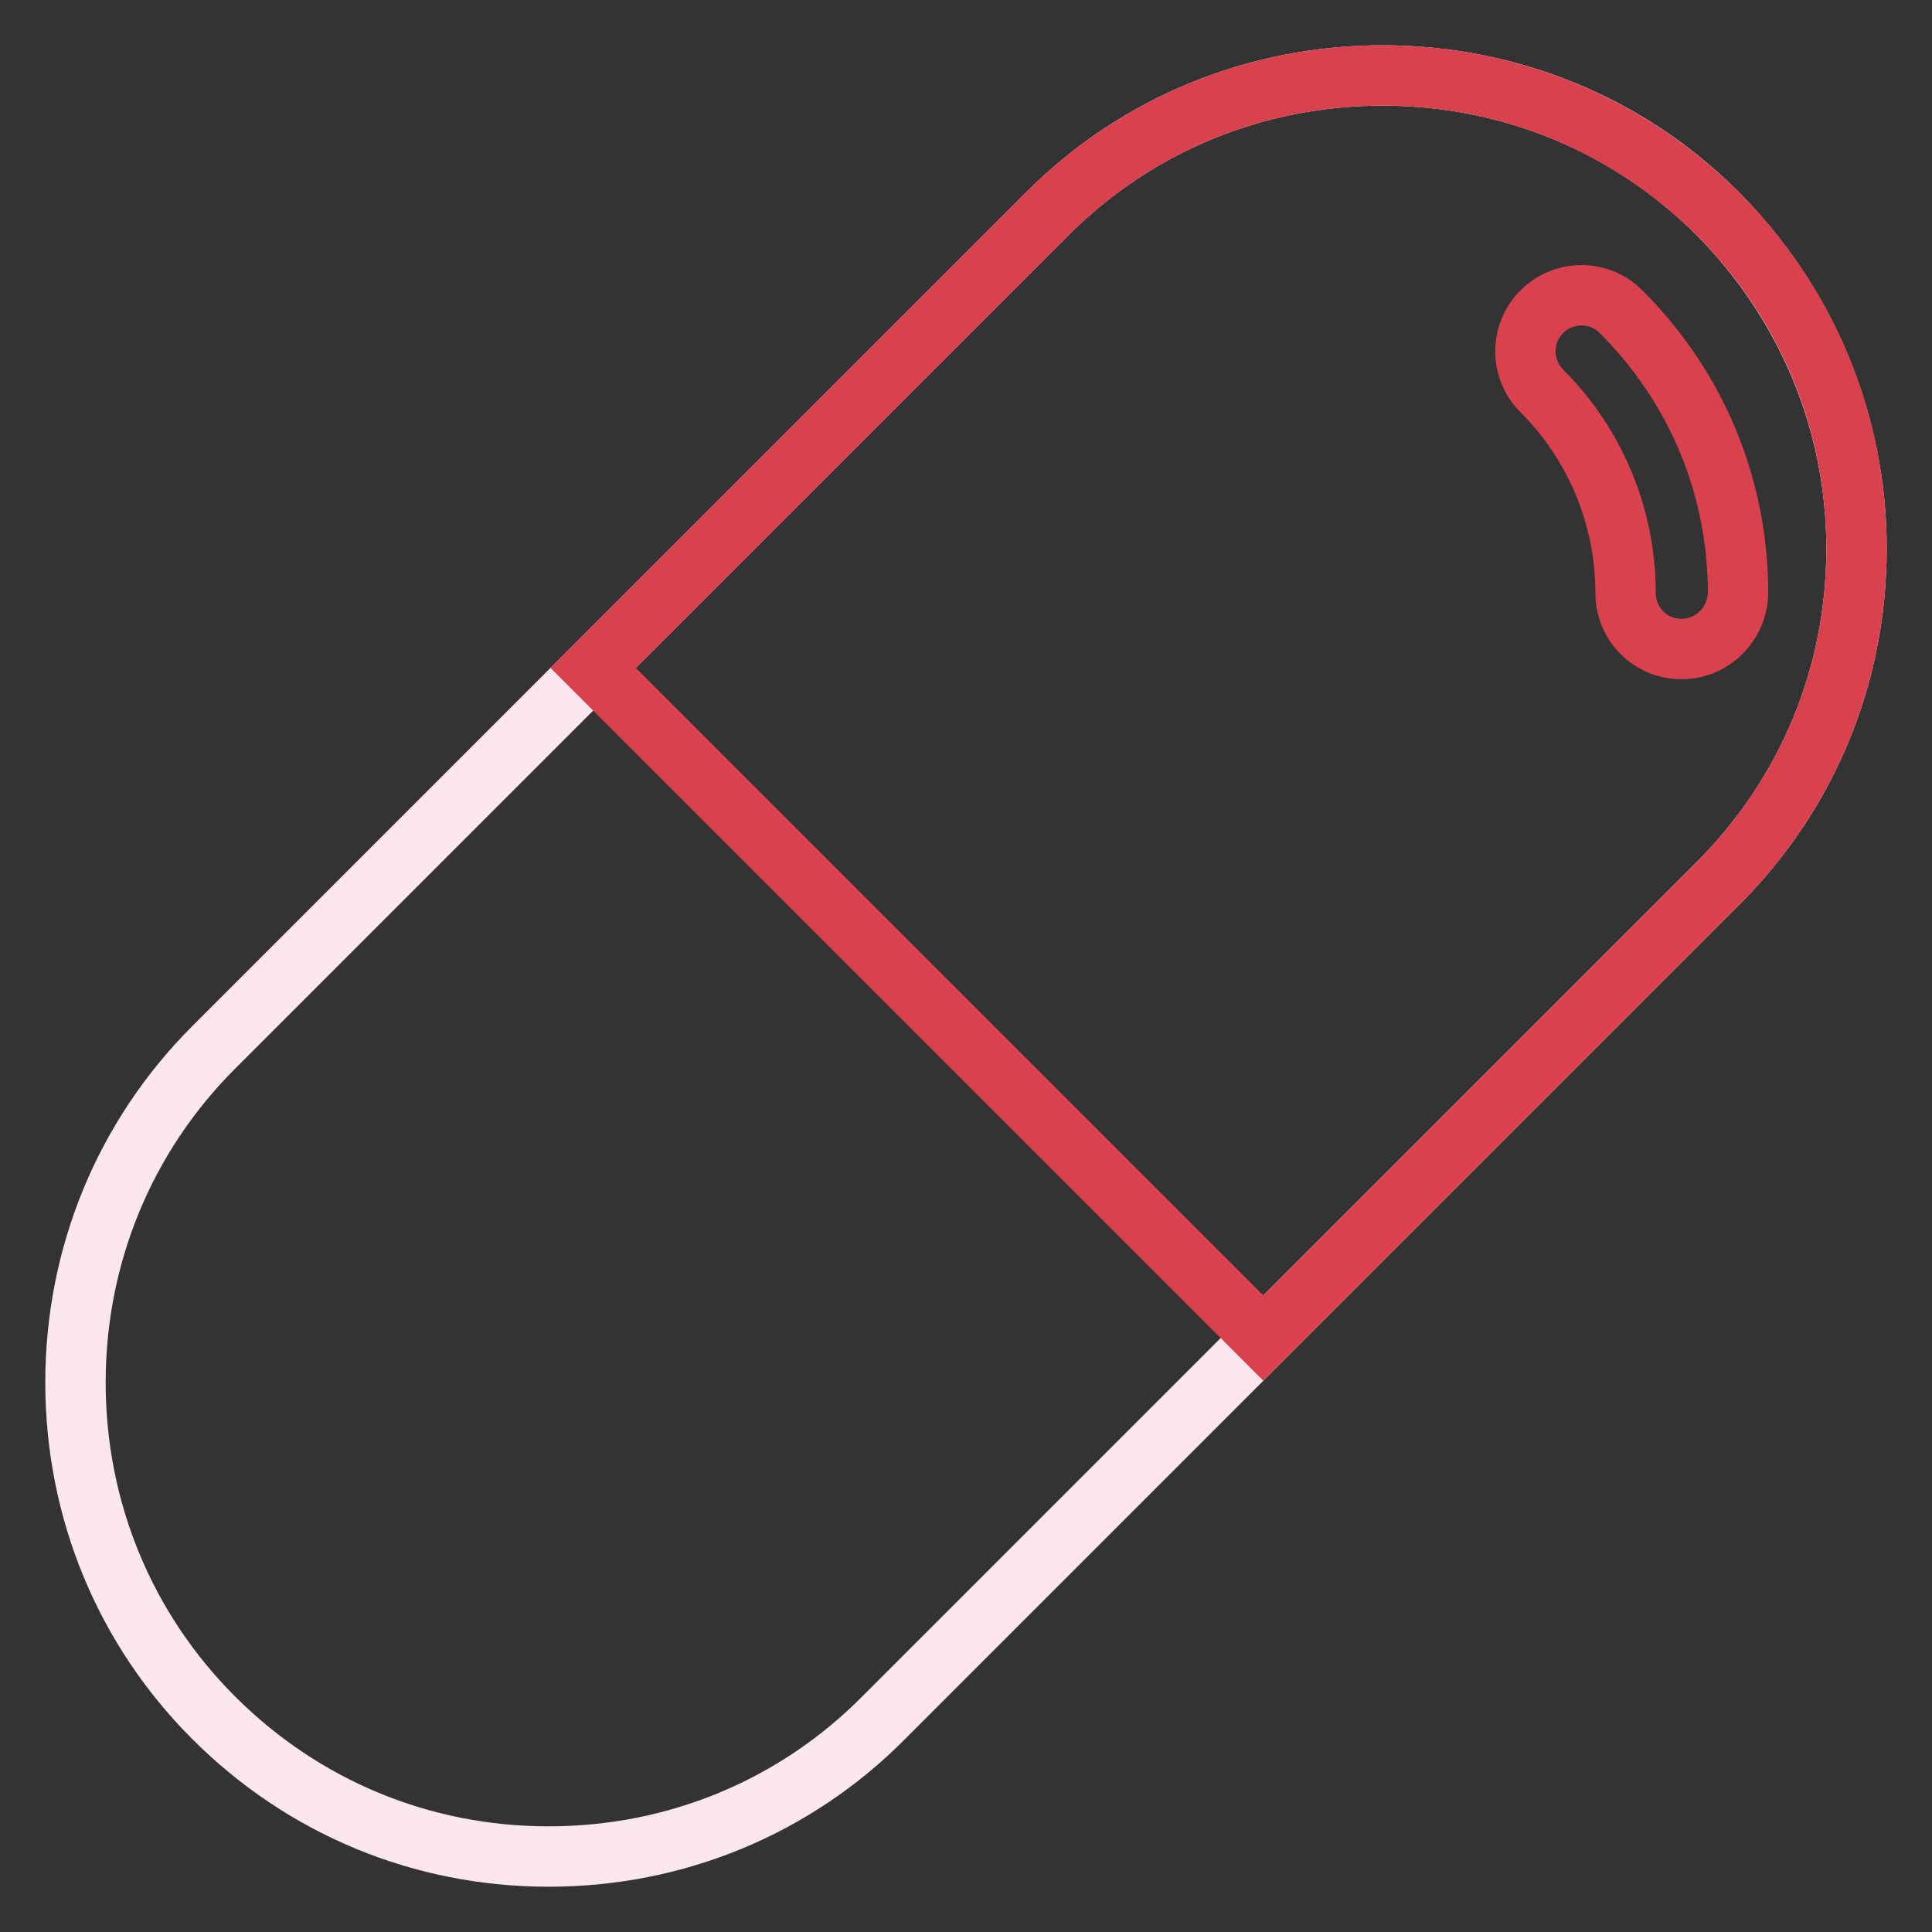
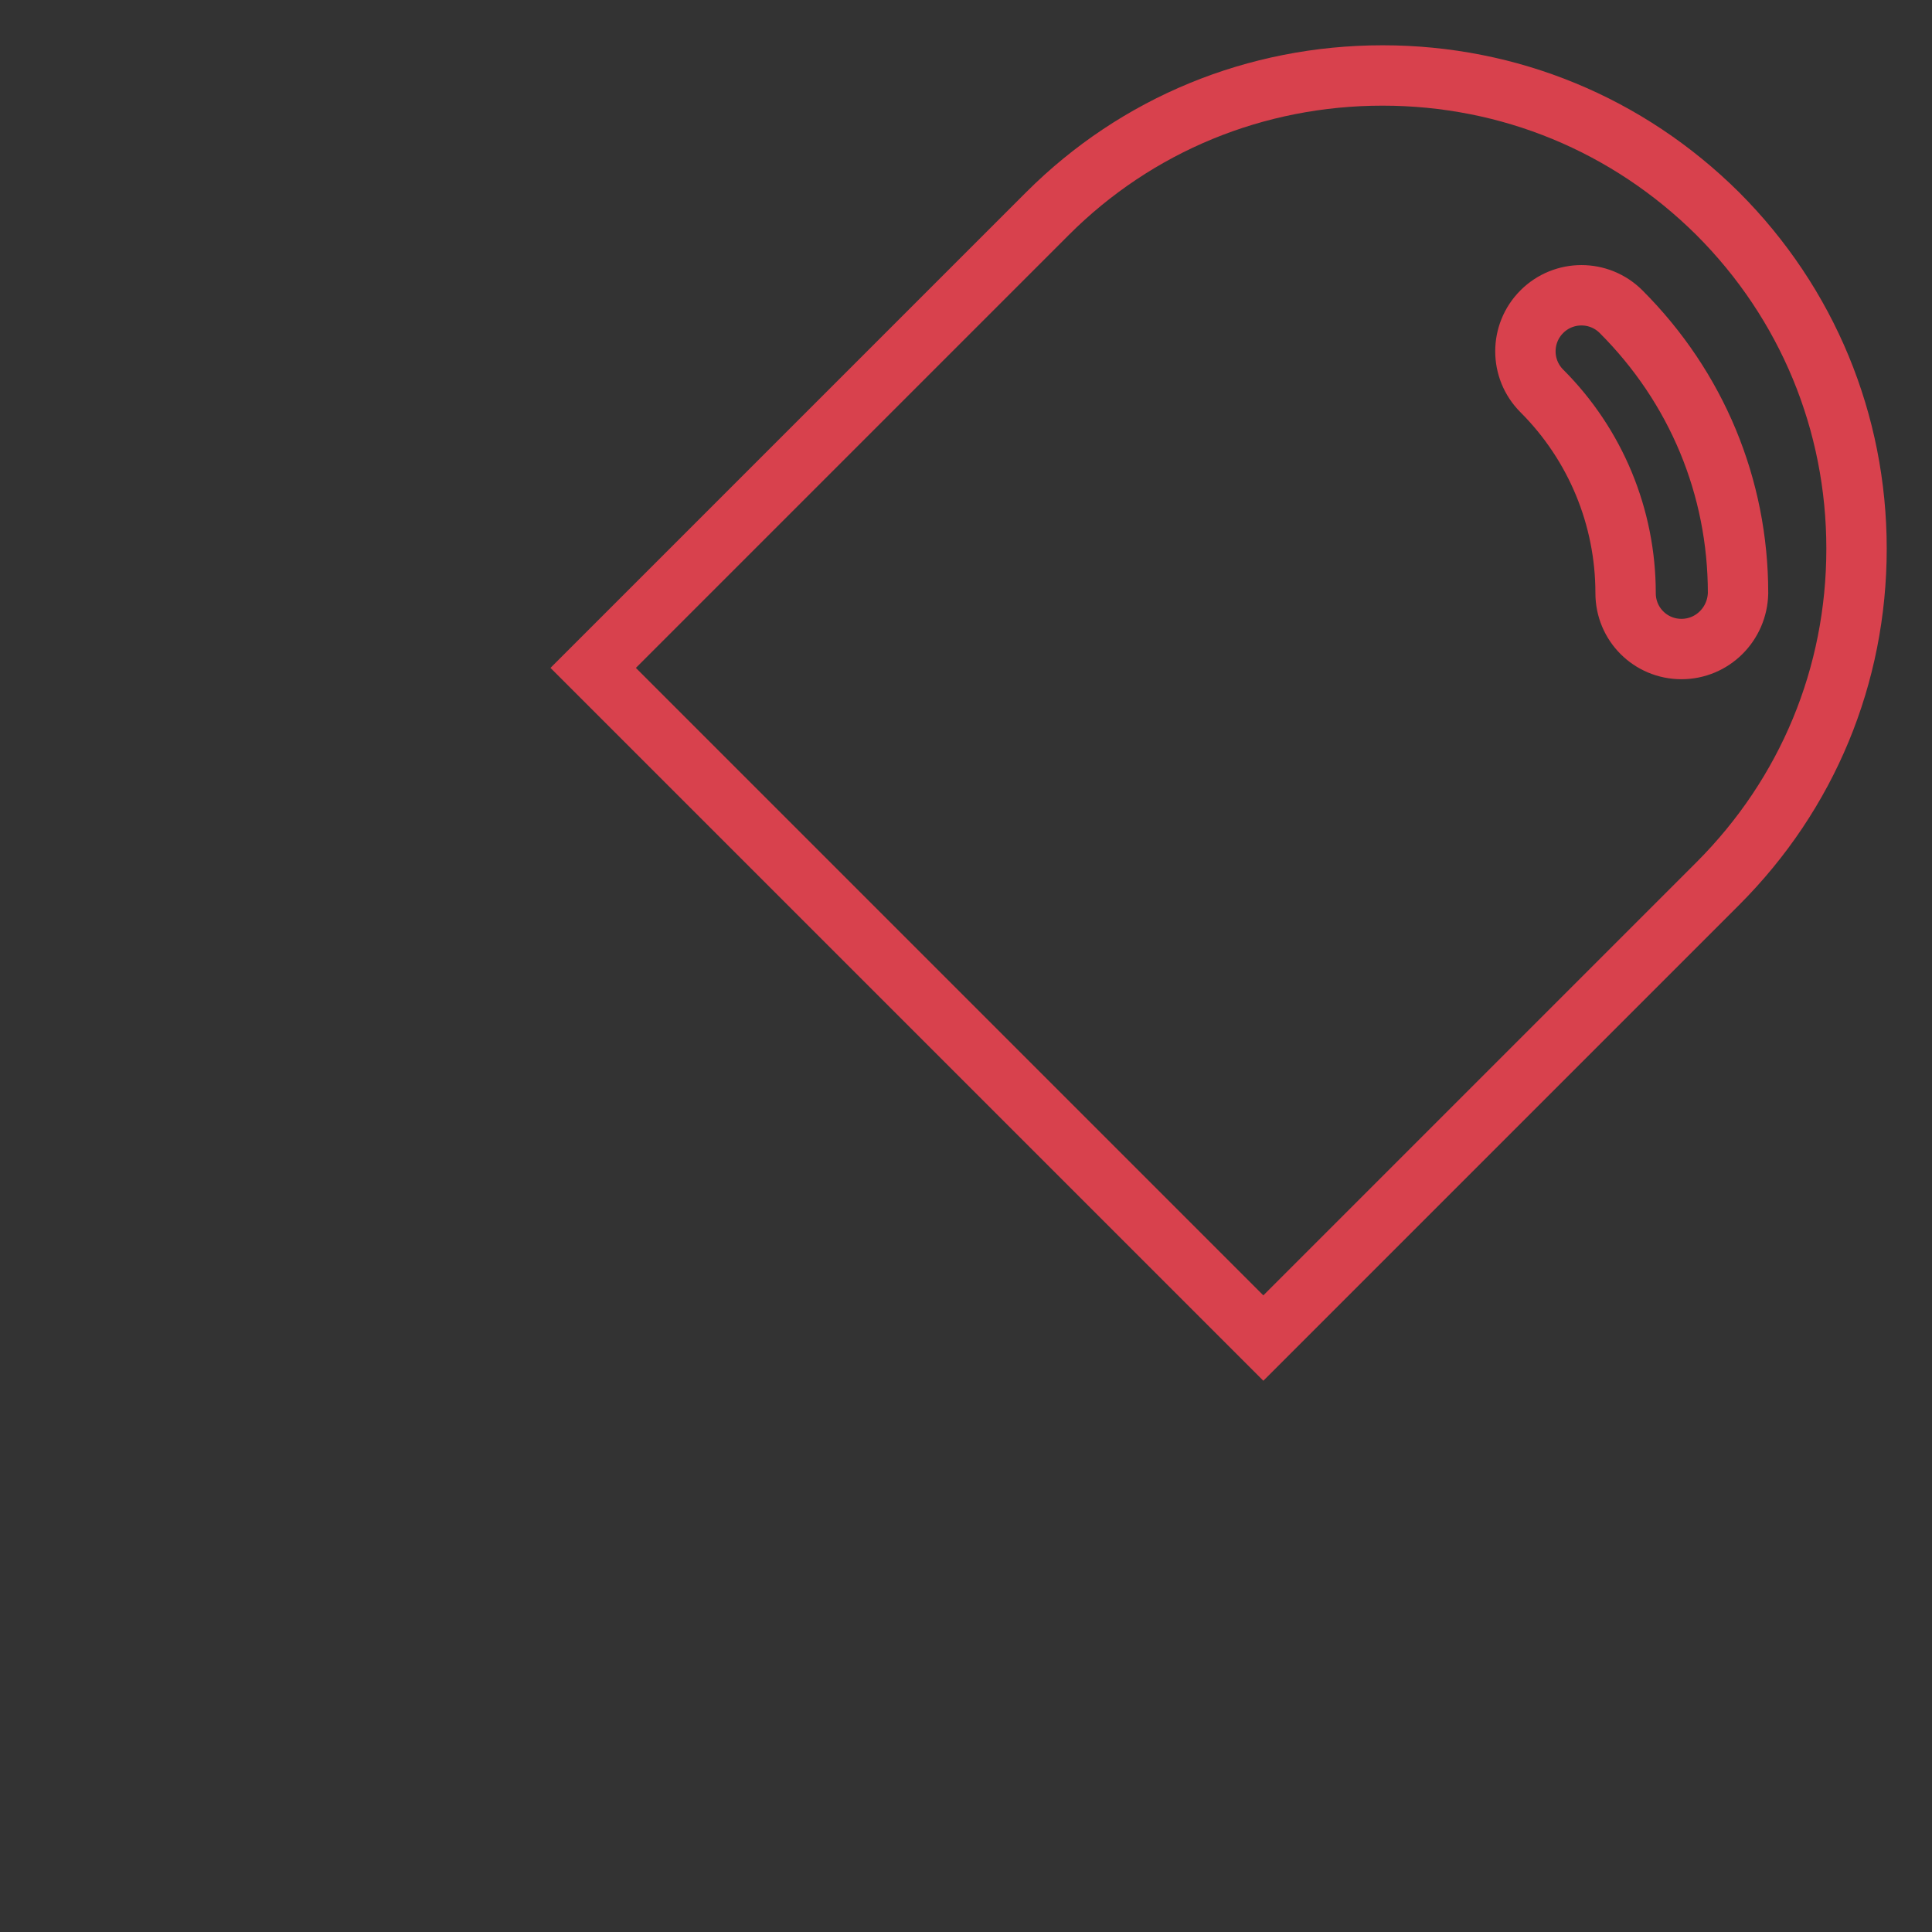
<svg xmlns="http://www.w3.org/2000/svg" version="1.1" x="0px" y="0px" viewBox="0 0 256 256" enable-background="new 0 0 256 256" xml:space="preserve">
  <rect x="0" y="0" width="256" height="256" fill="#333333" stroke="none" />
  <g>
-     <path stroke-width="8" fill-opacity="0" stroke="#fce8ec" d="M72.7,246c-16.8,0-32.5-6.5-44.4-18.4C16.5,215.8,10,200,10,183.2c0-16.8,6.5-32.6,18.3-44.4L138.8,28.3 C150.6,16.5,166.4,10,183.2,10c16.8,0,32.6,6.5,44.4,18.3C239.4,40.2,246,56,246,72.7c0,16.8-6.5,32.5-18.4,44.4L117.1,227.6 C105.3,239.5,89.5,246,72.7,246L72.7,246z" />
    <path stroke-width="8" fill-opacity="0" stroke="#d8414d" d="M227.6,28.3C215.7,16.5,200,10,183.2,10c-16.8,0-32.6,6.5-44.4,18.3L78.6,88.5l88.8,88.8l60.2-60.2 c11.9-11.9,18.4-27.6,18.4-44.4C246,56,239.5,40.2,227.6,28.3z M222.8,86c-4.1,0-7.4-3.3-7.4-7.4c0-10.1-4-19.7-11.1-26.8 c-2.9-2.9-2.9-7.6,0-10.5c2.9-2.9,7.6-2.9,10.5,0c10,10,15.5,23.2,15.5,37.3C230.2,82.7,226.9,86,222.8,86z" />
  </g>
</svg>